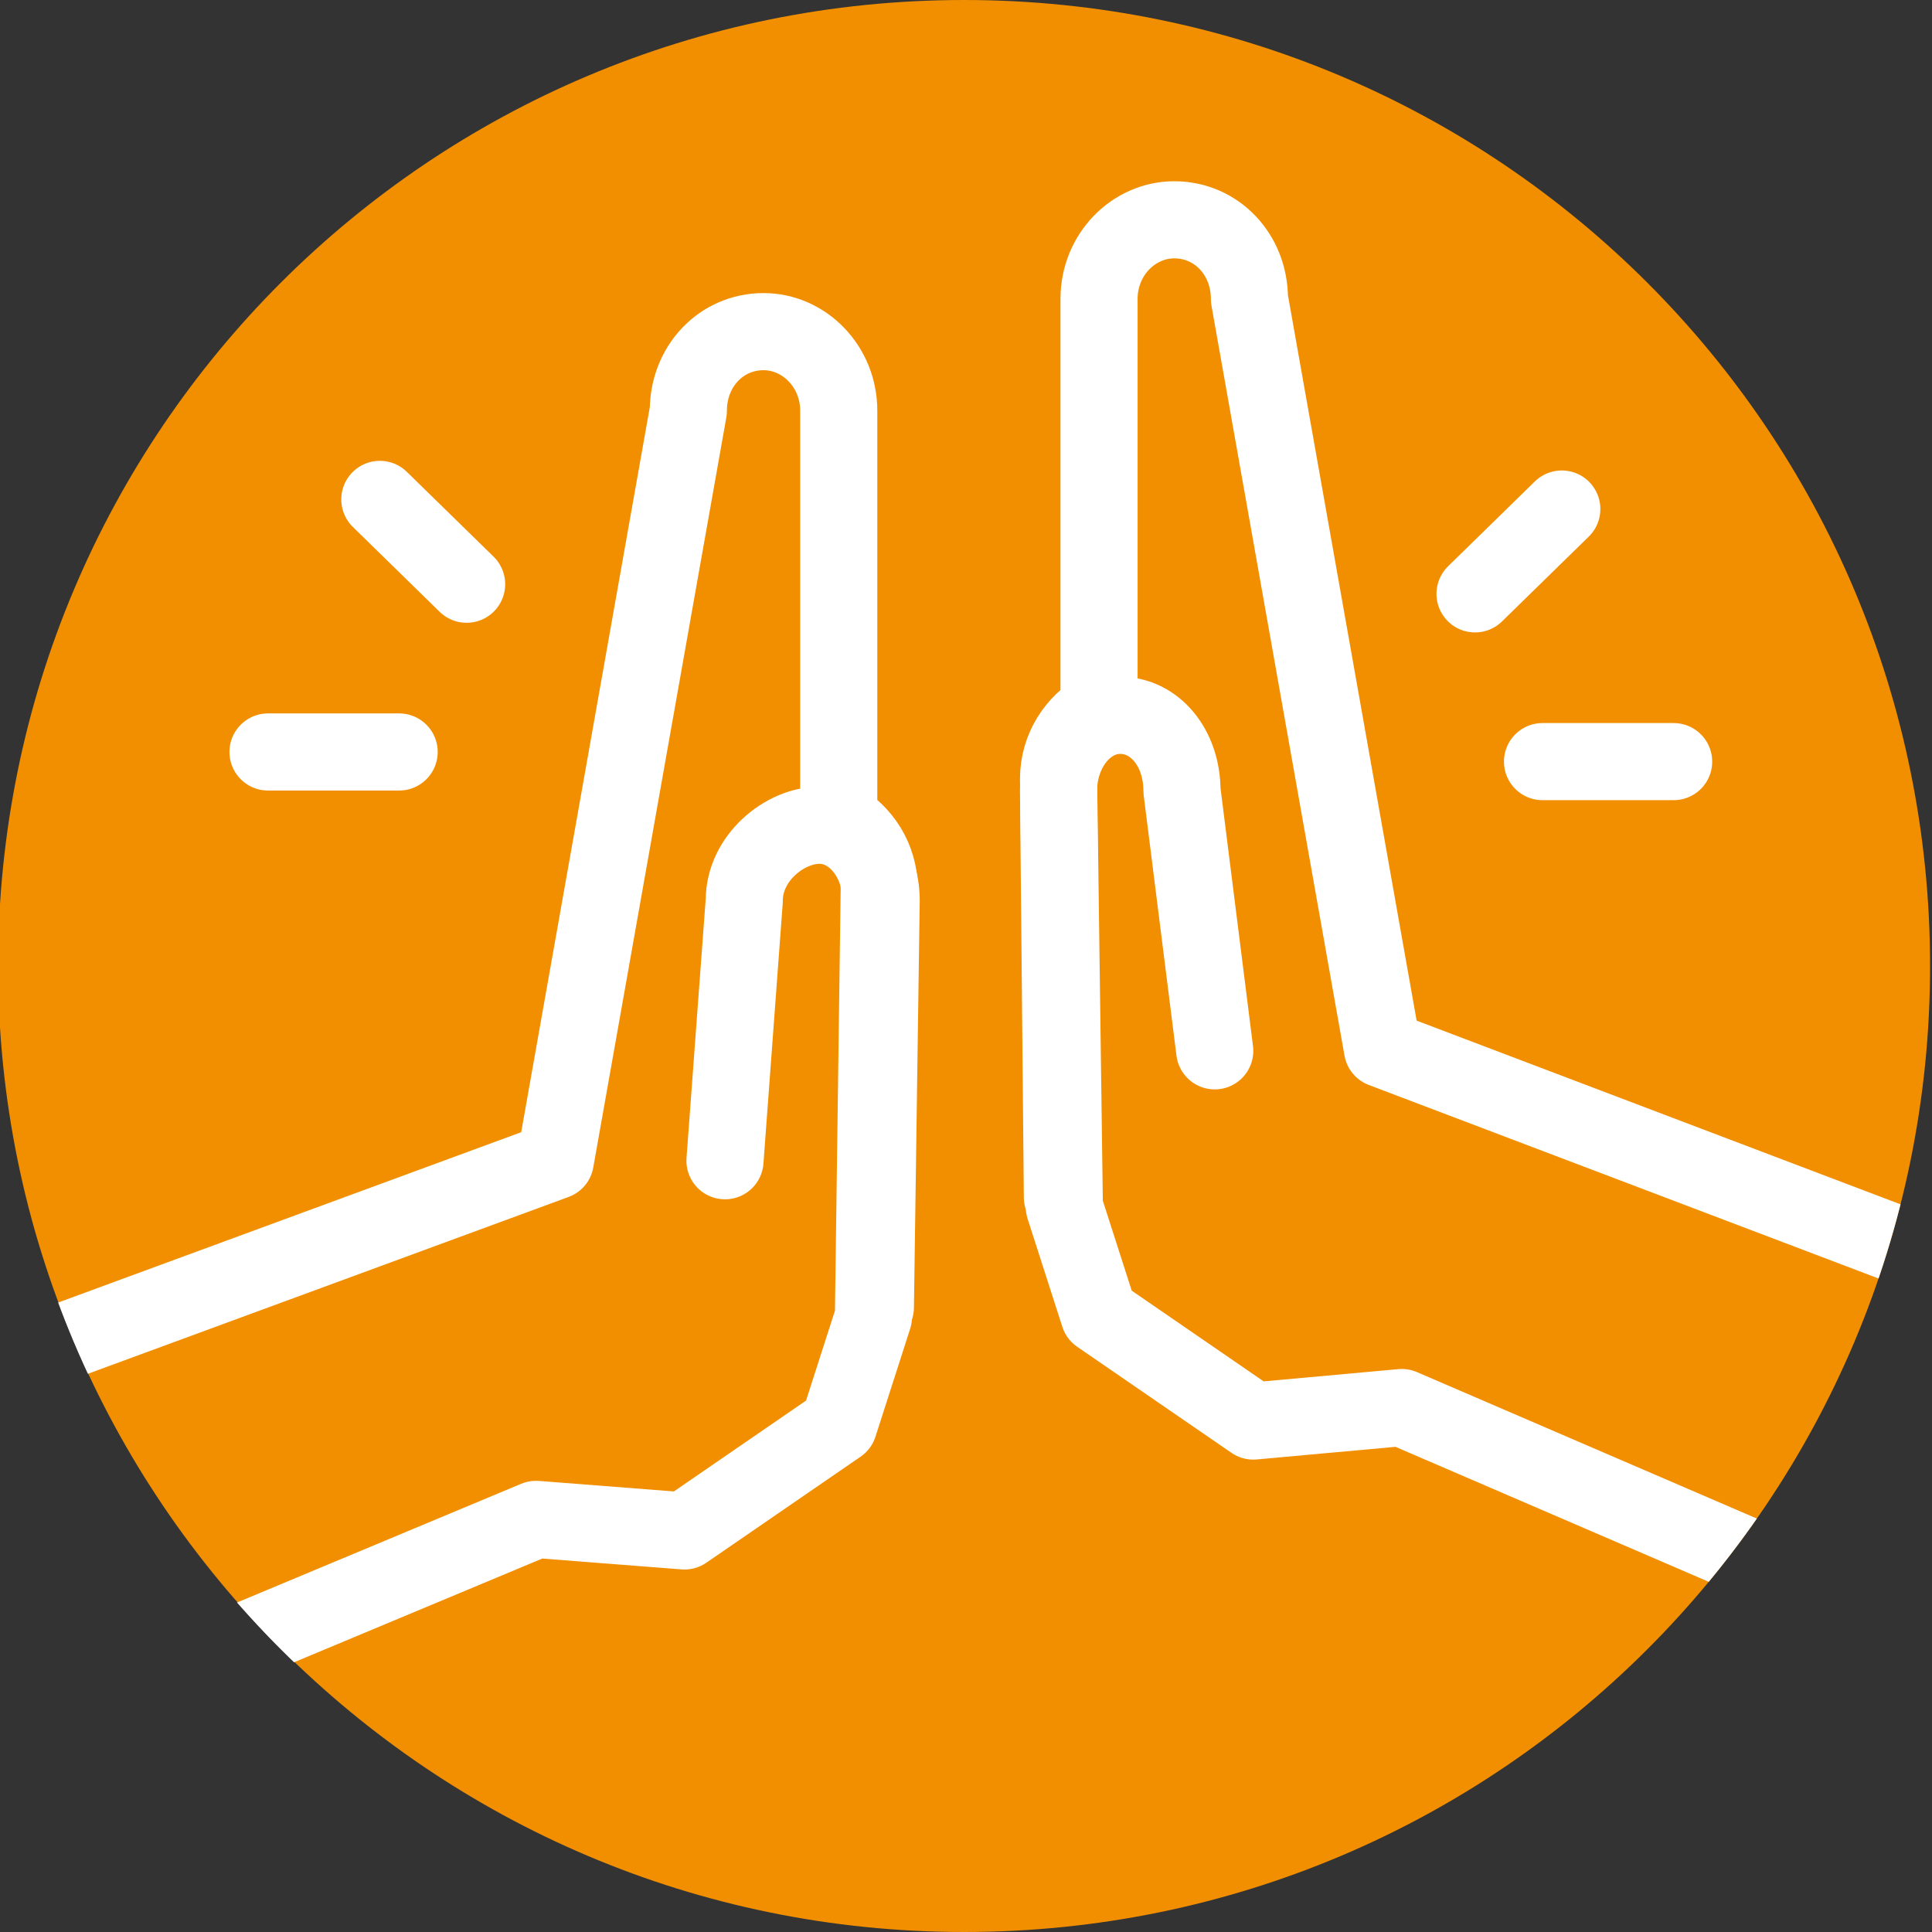
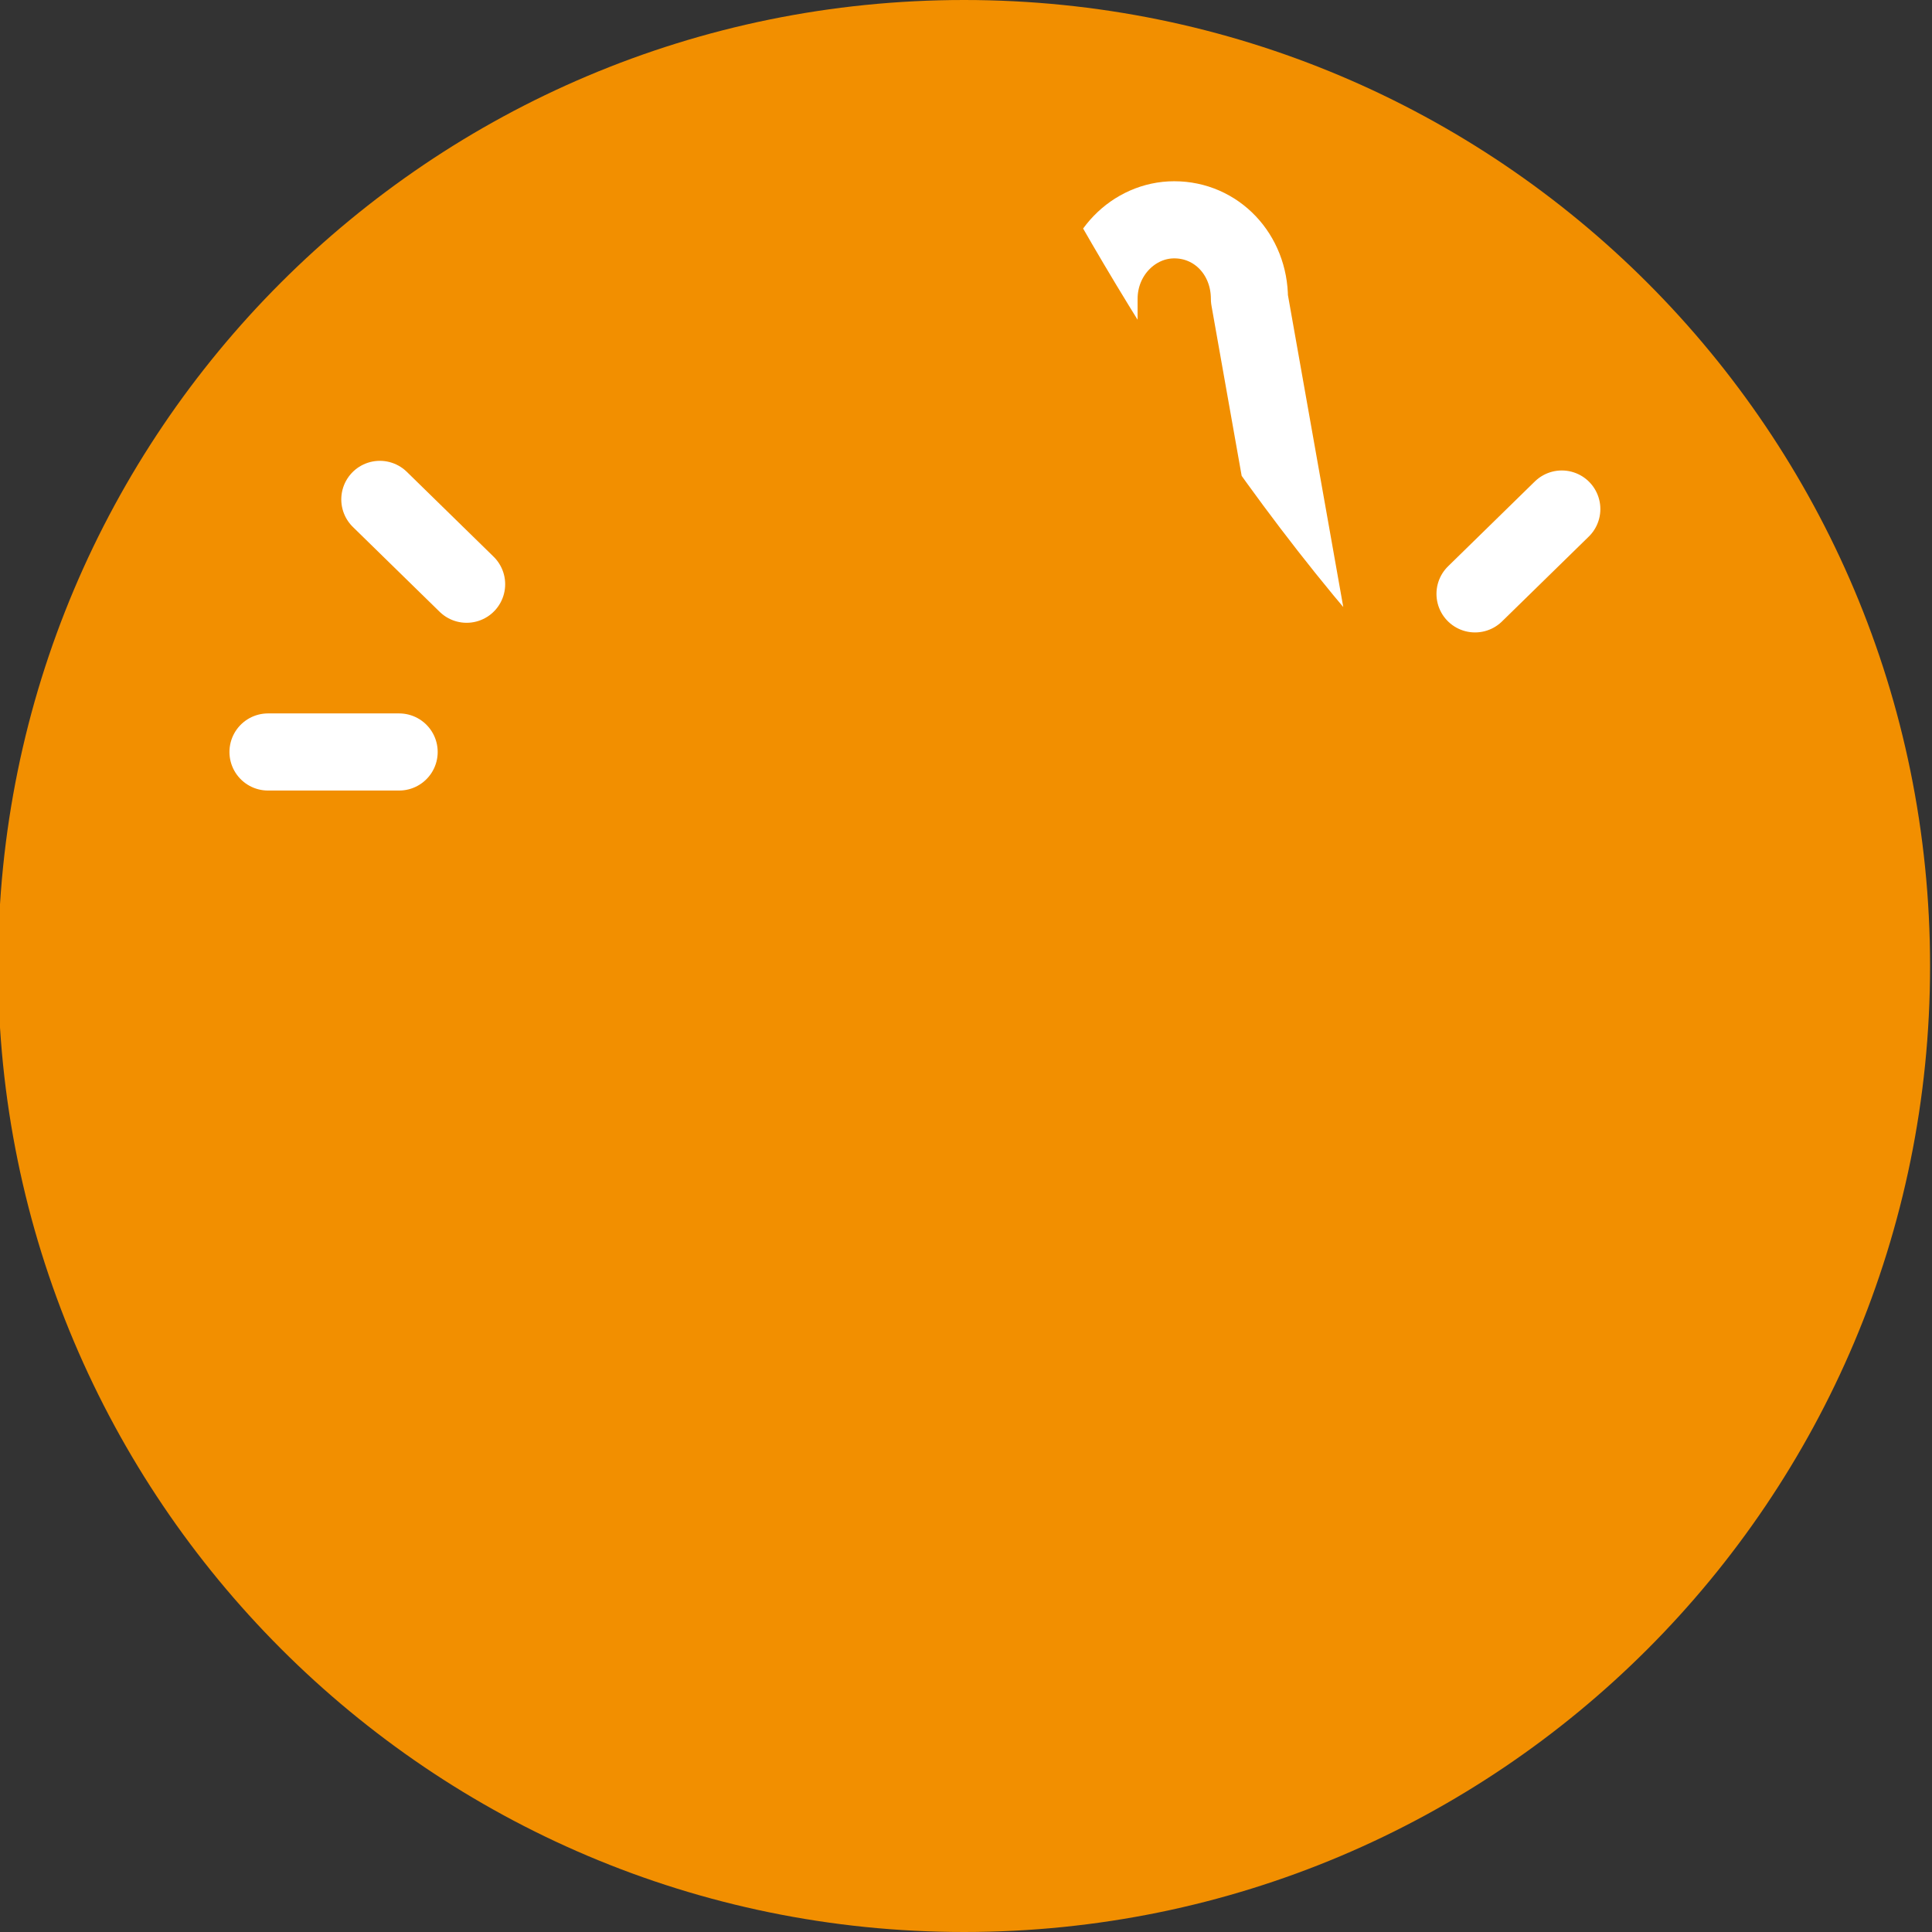
<svg xmlns="http://www.w3.org/2000/svg" xmlns:xlink="http://www.w3.org/1999/xlink" version="1.1" id="Ebene_7" x="0px" y="0px" viewBox="0 0 100.2 100.2" style="enable-background:new 0 0 100.2 100.2;" xml:space="preserve">
  <rect x="0" y="0" width="100.2" height="100.2" fill="#333333" stroke="none" />
  <style type="text/css">
	.st0{clip-path:url(#SVGID_2_);fill:#F28F00;}
	.st1{clip-path:url(#SVGID_4_);fill:none;stroke:#FFFFFF;stroke-width:4;stroke-linecap:round;stroke-linejoin:round;}
	.st2{fill:none;stroke:#FFFFFF;stroke-width:4;stroke-linecap:round;}
</style>
  <g>
    <defs>
      <rect id="SVGID_1_" x="-0.1" y="0" width="100.2" height="100.2" />
    </defs>
    <clipPath id="SVGID_2_">
      <use xlink:href="#SVGID_1_" style="overflow:visible;" />
    </clipPath>
    <path class="st0" d="M50,100.2c27.7,0,50.1-22.4,50.1-50.1C100.1,22.4,77.7,0,50,0S-0.1,22.4-0.1,50.1   C-0.1,77.7,22.3,100.2,50,100.2" />
  </g>
  <g>
    <defs>
-       <path id="SVGID_3_" d="M50,0C22.3,0-0.1,22.4-0.1,50.1s22.4,50.1,50.1,50.1s50.1-22.4,50.1-50.1S77.7,0,50,0z" />
+       <path id="SVGID_3_" d="M50,0s22.4,50.1,50.1,50.1s50.1-22.4,50.1-50.1S77.7,0,50,0z" />
    </defs>
    <clipPath id="SVGID_4_">
      <use xlink:href="#SVGID_3_" style="overflow:visible;" />
    </clipPath>
    <path class="st1" d="M6.5,87.7l21.3-8.9l7.7,0.6l8-5.5l1.8-5.6l0.3-22.2c0-1.6-0.9-2.9-2.1-3.6V21.3c0-2.3-1.8-4.1-3.9-4.1   c-2.2,0-3.9,1.8-3.9,4.1l-6.9,38.9L-1.1,71.2" />
    <path class="st1" d="M45.4,67.8l0.3-21.1c0-2.1-1.4-3.9-3.2-3.9c-1.8,0-3.9,1.7-3.9,3.9l-1,13.5" />
    <path class="st1" d="M97.3,83.6L72.7,73L65,73.7l-8-5.5l-1.8-5.6l-0.3-22.2c0-1.6,0.9-2.9,2.1-3.6V15.5c0-2.3,1.8-4.1,3.9-4.1   c2.2,0,3.9,1.8,3.9,4.1l6.9,38.9l29.5,11.2" />
    <path class="st1" d="M55.1,62.1L54.9,41c0-2.1,1.4-3.9,3.2-3.9c1.8,0,3.2,1.7,3.2,3.9l1.7,13.5" />
  </g>
  <line class="st2" x1="76.5" y1="30.8" x2="81" y2="26.4" />
-   <line class="st2" x1="80" y1="39.5" x2="86.8" y2="39.5" />
  <line class="st2" x1="24.2" y1="30.3" x2="19.7" y2="25.9" />
  <g>
    <line class="st2" x1="20.7" y1="39" x2="13.9" y2="39" />
  </g>
</svg>